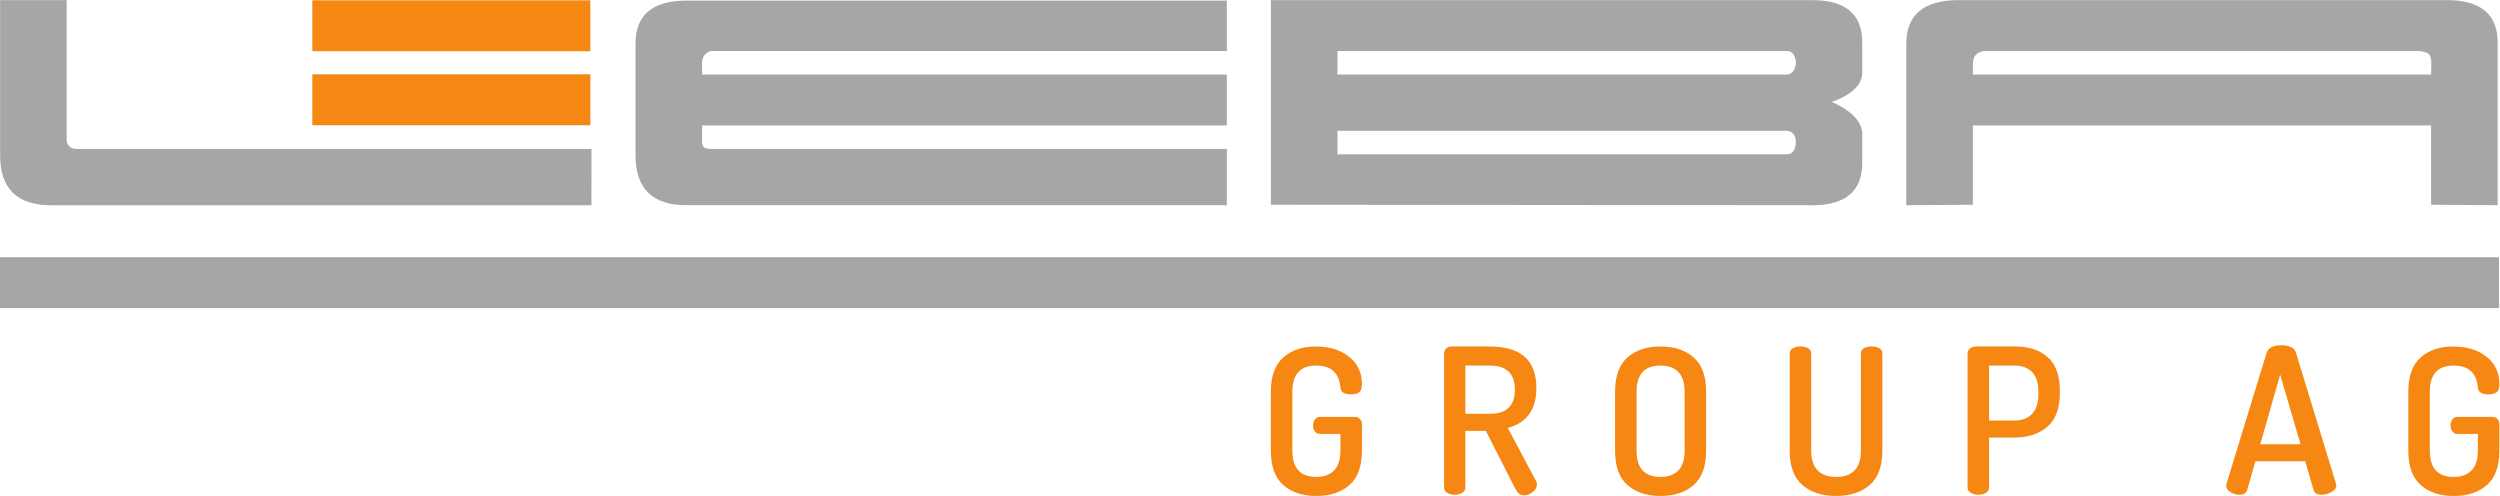
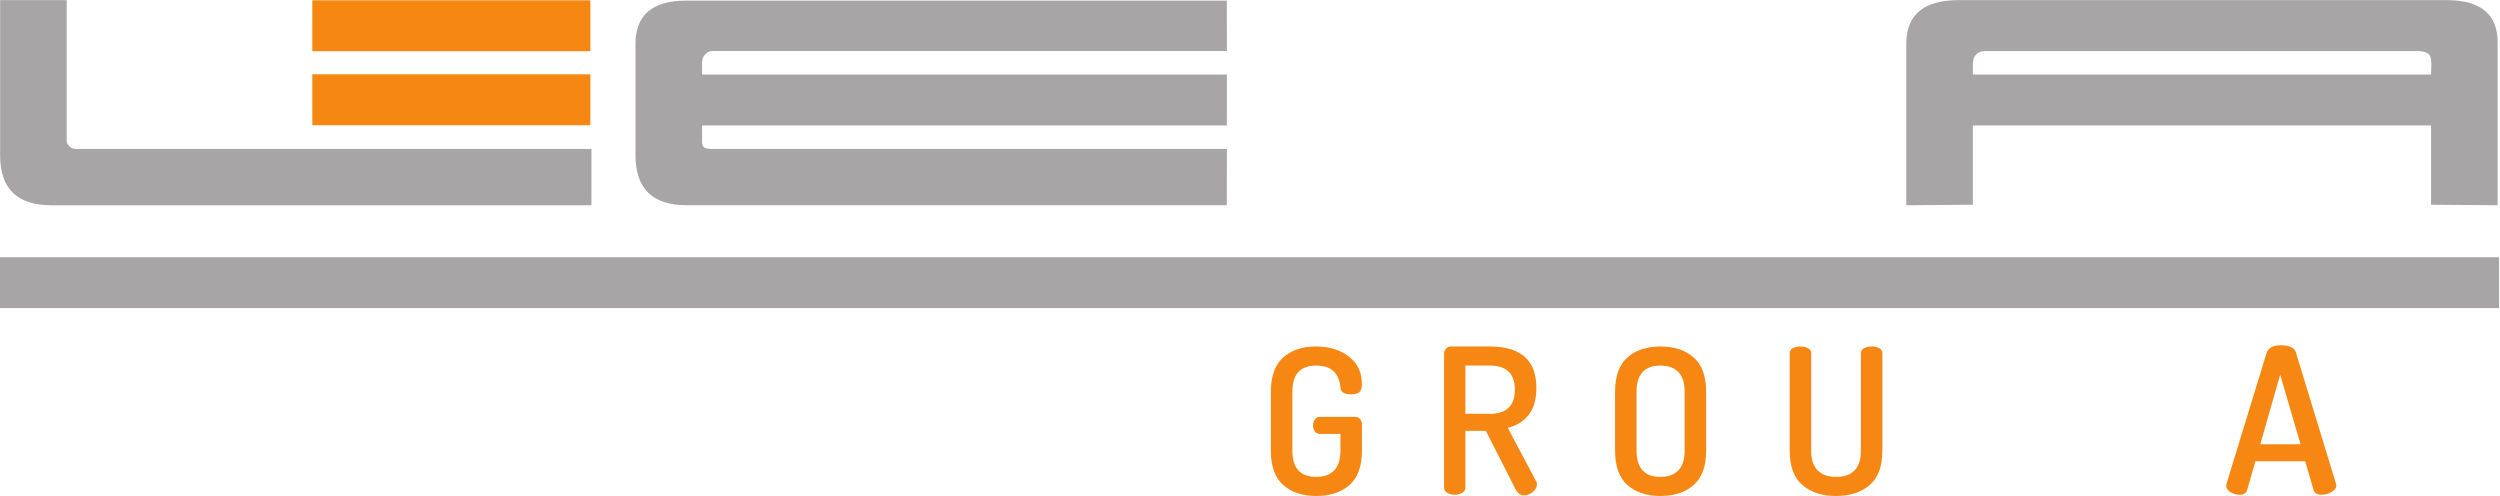
<svg xmlns="http://www.w3.org/2000/svg" viewBox="0 0 489.28 97.067" height="97.067" width="489.28" xml:space="preserve" id="svg2" version="1.1">
  <defs id="defs6" />
  <g transform="matrix(1.333,0,0,-1.333,0,97.067)" id="g10">
    <g transform="scale(0.1)" id="g12">
      <path id="path14" style="fill:#a7a5a6;fill-opacity:1;fill-rule:nonzero;stroke:none" d="m 97.918,523.883 c 0,0 -0.844,-5.84 3.719,-10.403 4.465,-4.464 10.664,-3.964 10.664,-3.964 h 756.086 l -0.051,-82.657 H 74.93 c -49.848,0 -74.75,24.442 -74.75,73.309 V 728.012 H 97.918 V 523.883" />
      <path id="path16" style="fill:#a7a5a6;fill-opacity:1;fill-rule:nonzero;stroke:none" d="m 1030.81,544.02 v -20.137 c 0,0 -0.82,-8.418 2.35,-11.59 3.17,-3.176 12.03,-2.777 12.03,-2.777 h 756.09 l -0.06,-82.657 h -793.4 c -49.847,0 -74.754,24.442 -74.754,73.309 v 163.875 c 0,42.156 24.907,63.238 74.754,63.238 h 793.4 l 0.06,-74.023 H 1049.5 c -6.27,0 -8.38,0.738 -14.73,-5.606 -4.68,-4.679 -4.23,-15.175 -3.96,-13.957 v -14.941 h 770.47 V 544.02 h -770.47" />
-       <path id="path18" style="fill:#a7a5a6;fill-opacity:1;fill-rule:nonzero;stroke:none" d="m 2623.48,536.113 h -659.79 v -34.5 h 659.79 c 9.81,0 13.19,8.989 13.19,18.715 0,8.461 -5.07,15.785 -13.19,15.785 z m 0,82.641 c 9.81,0 13.19,11.133 13.19,17.476 0,7.192 -3.38,17.028 -13.19,17.028 h -659.79 v -34.504 z m -757.53,109.258 h 796.34 c 48.4,-0.492 72.35,-21.563 71.87,-63.254 v -44.563 c -0.96,-17.25 -15.81,-31.144 -44.56,-41.675 27.79,-12.469 42.64,-27.313 44.56,-44.563 v -43.844 c 0.48,-41.695 -23.47,-62.777 -71.87,-63.254 l -796.34,0.727 v 300.426" />
-       <path id="path20" style="fill:#a7a5a6;fill-opacity:1;fill-rule:nonzero;stroke:none" d="m 3569.31,618.754 c 0,10.285 1.85,21.625 -2.03,28.476 -1.92,3.329 -9.73,6.028 -17.04,6.028 h -634.97 c -7.45,0 -12.05,-2.883 -15.07,-6.453 -3.39,-4.016 -3.62,-10.575 -3.62,-16.551 v -11.5 z m 0,-74.734 H 2896.58 V 427.586 l -97.74,-0.727 v 237.184 c 0,42.156 25.16,63.477 75.47,63.969 h 719.43 c 49.35,-0.492 73.79,-21.563 73.31,-63.254 V 426.859 l -97.74,0.727 V 544.02" />
+       <path id="path20" style="fill:#a7a5a6;fill-opacity:1;fill-rule:nonzero;stroke:none" d="m 3569.31,618.754 c 0,10.285 1.85,21.625 -2.03,28.476 -1.92,3.329 -9.73,6.028 -17.04,6.028 h -634.97 c -7.45,0 -12.05,-2.883 -15.07,-6.453 -3.39,-4.016 -3.62,-10.575 -3.62,-16.551 v -11.5 m 0,-74.734 H 2896.58 V 427.586 l -97.74,-0.727 v 237.184 c 0,42.156 25.16,63.477 75.47,63.969 h 719.43 c 49.35,-0.492 73.79,-21.563 73.31,-63.254 V 426.859 l -97.74,0.727 V 544.02" />
      <path id="path22" style="fill:#f68712;fill-opacity:1;fill-rule:nonzero;stroke:none" d="m 1865.91,66.41 v 86.649 c 0,22.828 6.05,39.605 18.16,50.324 12.11,10.722 27.97,16.086 47.64,16.086 20.04,0 36.38,-5.008 48.99,-15.043 12.61,-10.02 18.9,-23.371 18.9,-40.055 0,-5.75 -1.24,-9.726 -3.73,-11.906 -2.48,-2.184 -6.5,-3.277 -12.05,-3.277 -10.31,0 -15.58,3.472 -15.79,10.429 -2.19,21.238 -13.98,31.856 -35.42,31.856 -23.43,0 -35.14,-12.793 -35.14,-38.414 V 66.41 c 0,-25.617 11.71,-38.426 35.14,-38.426 11.31,0 20.04,3.199 26.2,9.582 6.16,6.371 9.22,16.047 9.22,29.016 v 24.535 h -30.08 c -3.18,0 -5.66,1.227 -7.43,3.672 -1.8,2.461 -2.7,5.449 -2.7,8.992 0,3.133 0.9,5.985 2.7,8.524 1.77,2.55 4.25,3.836 7.43,3.836 h 51.23 c 3.18,0 5.71,-1.047 7.59,-3.133 1.88,-2.078 2.83,-4.613 2.83,-7.59 V 66.41 c 0,-22.844 -6.11,-39.617 -18.32,-50.336 C 1969.09,5.352 1952.86,0 1932.61,0 c -20.25,0 -36.43,5.352 -48.54,16.074 -12.11,10.719 -18.16,27.492 -18.16,50.336" />
      <path id="path24" style="fill:#f68712;fill-opacity:1;fill-rule:nonzero;stroke:none" d="m 2151.48,120.605 h 35.75 c 24.61,0 36.93,11.805 36.93,35.442 0,23.621 -12.32,35.426 -36.93,35.426 h -35.75 z M 2120.21,12.199 V 209.344 c 0,2.777 1,5.156 2.99,7.152 1.98,1.984 4.46,2.973 7.45,2.973 h 56.58 c 45.65,0 68.5,-20.25 68.5,-60.75 0,-16.805 -3.78,-29.996 -11.32,-39.59 -7.56,-9.586 -17.79,-15.957 -30.69,-19.129 l 41.69,-78.508 c 0.79,-1.387 1.19,-2.879 1.19,-4.465 0,-3.996 -2.04,-7.668 -6.11,-11.066 -4.07,-3.383 -8.38,-5.074 -12.95,-5.074 -5.16,0 -9.33,3.09 -12.51,9.266 l -43.46,85.43 h -30.09 V 12.238 c 0,-3.184 -1.53,-5.723 -4.6,-7.609 -3.09,-1.906 -6.82,-2.844 -11.18,-2.844 -4.18,0 -7.8,0.938 -10.87,2.828 -3.06,1.891 -4.62,4.414 -4.62,7.586" />
      <path id="path26" style="fill:#f68712;fill-opacity:1;fill-rule:nonzero;stroke:none" d="m 2402.83,66.41 c 0,-25.617 11.71,-38.426 35.13,-38.426 11.32,0 20.04,3.184 26.2,9.531 6.16,6.359 9.23,15.977 9.23,28.895 v 86.649 c 0,12.902 -3.07,22.539 -9.23,28.882 -6.16,6.36 -14.88,9.532 -26.2,9.532 -23.42,0 -35.13,-12.793 -35.13,-38.414 z m -31.57,0 v 86.649 c 0,22.828 6.05,39.605 18.16,50.324 12.11,10.722 28.29,16.086 48.54,16.086 20.25,0 36.48,-5.364 48.67,-16.086 12.21,-10.719 18.32,-27.496 18.32,-50.324 V 66.41 c 0,-22.844 -6.11,-39.617 -18.32,-50.336 C 2474.44,5.352 2458.21,0 2437.96,0 c -20.25,0 -36.43,5.352 -48.54,16.074 -12.11,10.719 -18.16,27.492 -18.16,50.336" />
      <path id="path28" style="fill:#f68712;fill-opacity:1;fill-rule:nonzero;stroke:none" d="M 2627.65,66.41 V 209.344 c 0,3.371 1.53,5.91 4.6,7.586 3.09,1.691 6.8,2.539 11.18,2.539 4.36,0 8.09,-0.848 11.16,-2.539 3.07,-1.676 4.63,-4.215 4.63,-7.586 V 66.41 c 0,-12.918 3.17,-22.535 9.51,-28.895 6.35,-6.348 15.28,-9.531 26.81,-9.531 24.4,0 36.62,12.809 36.62,38.426 V 209.344 c 0,3.371 1.53,5.91 4.62,7.586 3.07,1.691 6.8,2.539 11.16,2.539 4.36,0 8.09,-0.848 11.18,-2.539 3.07,-1.676 4.6,-4.215 4.6,-7.586 V 66.41 c 0,-22.844 -6.21,-39.617 -18.61,-50.336 C 2732.71,5.352 2716.19,0 2695.54,0 c -20.46,0 -36.88,5.352 -49.28,16.074 -12.42,10.719 -18.61,27.492 -18.61,50.336" />
-       <path id="path30" style="fill:#f68712;fill-opacity:1;fill-rule:nonzero;stroke:none" d="m 2920.37,110.773 h 36.93 c 11.31,0 20.06,3.227 26.2,9.676 6.16,6.449 9.25,16.125 9.25,29.039 v 3.571 c 0,12.902 -3.09,22.539 -9.25,28.882 -6.14,6.36 -14.89,9.532 -26.2,9.532 h -36.93 z M 2888.8,12.199 V 209.344 c 0,2.777 1.16,5.156 3.44,7.152 2.27,1.984 5.2,2.973 8.77,2.973 h 58.09 c 19.85,0 35.66,-5.258 47.48,-15.781 11.81,-10.524 17.74,-27.098 17.74,-49.727 v -2.383 c 0,-22.64 -6.11,-39.273 -18.32,-49.887 -12.22,-10.617 -28.45,-15.929 -48.7,-15.929 h -36.93 V 12.199 c 0,-3.172 -1.54,-5.695 -4.61,-7.586 -3.09,-1.891 -6.79,-2.828 -11.18,-2.828 -4.15,0 -7.82,0.938 -11,2.828 -3.2,1.891 -4.78,4.414 -4.78,7.586" />
      <path id="path32" style="fill:#f68712;fill-opacity:1;fill-rule:nonzero;stroke:none" d="m 3318.54,75.926 h 59.12 l -29.88,102.207 z m -49.96,-61.07 c 0,1.191 0.1,2.09 0.28,2.684 l 59.15,193.008 c 2.53,7.141 9.59,10.707 21.17,10.707 11.79,0 18.96,-3.328 21.49,-9.977 l 58.96,-192.972 c 0.4,-1.242 0.61,-2.176 0.61,-2.801 0,-3.742 -2.33,-6.965 -6.95,-9.66 -4.63,-2.711 -9.55,-4.059 -14.73,-4.059 -6.27,0 -10.15,2.152 -11.66,6.477 L 3384.58,50.918 h -73.2 L 3299.19,8.379 c -1.4,-4.402 -5.05,-6.594 -11,-6.594 -4.76,0 -9.2,1.281 -13.38,3.859 -4.15,2.578 -6.23,5.645 -6.23,9.211" />
-       <path id="path34" style="fill:#f68712;fill-opacity:1;fill-rule:nonzero;stroke:none" d="m 3535.91,66.41 v 86.649 c 0,22.828 6.05,39.605 18.16,50.324 12.11,10.722 27.97,16.086 47.64,16.086 20.04,0 36.38,-5.008 48.99,-15.043 12.61,-10.02 18.9,-23.371 18.9,-40.055 0,-5.75 -1.24,-9.726 -3.72,-11.906 -2.49,-2.184 -6.51,-3.277 -12.06,-3.277 -10.31,0 -15.57,3.472 -15.78,10.429 -2.19,21.238 -13.99,31.856 -35.43,31.856 -23.42,0 -35.13,-12.793 -35.13,-38.414 V 66.41 c 0,-25.617 11.71,-38.426 35.13,-38.426 11.32,0 20.04,3.199 26.2,9.582 6.16,6.371 9.23,16.047 9.23,29.016 v 24.535 h -30.09 c -3.17,0 -5.66,1.227 -7.43,3.672 -1.79,2.461 -2.69,5.449 -2.69,8.992 0,3.133 0.9,5.985 2.69,8.524 1.77,2.55 4.26,3.836 7.43,3.836 h 51.24 c 3.17,0 5.71,-1.047 7.58,-3.133 1.88,-2.078 2.83,-4.613 2.83,-7.59 V 66.41 c 0,-22.844 -6.1,-39.617 -18.32,-50.336 C 3639.1,5.352 3622.86,0 3602.61,0 c -20.25,0 -36.43,5.352 -48.54,16.074 -12.11,10.719 -18.16,27.492 -18.16,50.336" />
      <path id="path36" style="fill:#a7a5a6;fill-opacity:1;fill-rule:nonzero;stroke:none" d="M 3669.08,275.836 H 0 v 74.656 h 3669.08 v -74.656" />
      <path id="path38" style="fill:#f68712;fill-opacity:1;fill-rule:nonzero;stroke:none" d="m 458.551,652.98 v 74.75 H 866.789 V 652.98 H 458.551" />
      <path id="path40" style="fill:#f68712;fill-opacity:1;fill-rule:nonzero;stroke:none" d="m 458.551,544.336 v 74.75 h 408.238 v -74.75 H 458.551" />
    </g>
  </g>
</svg>